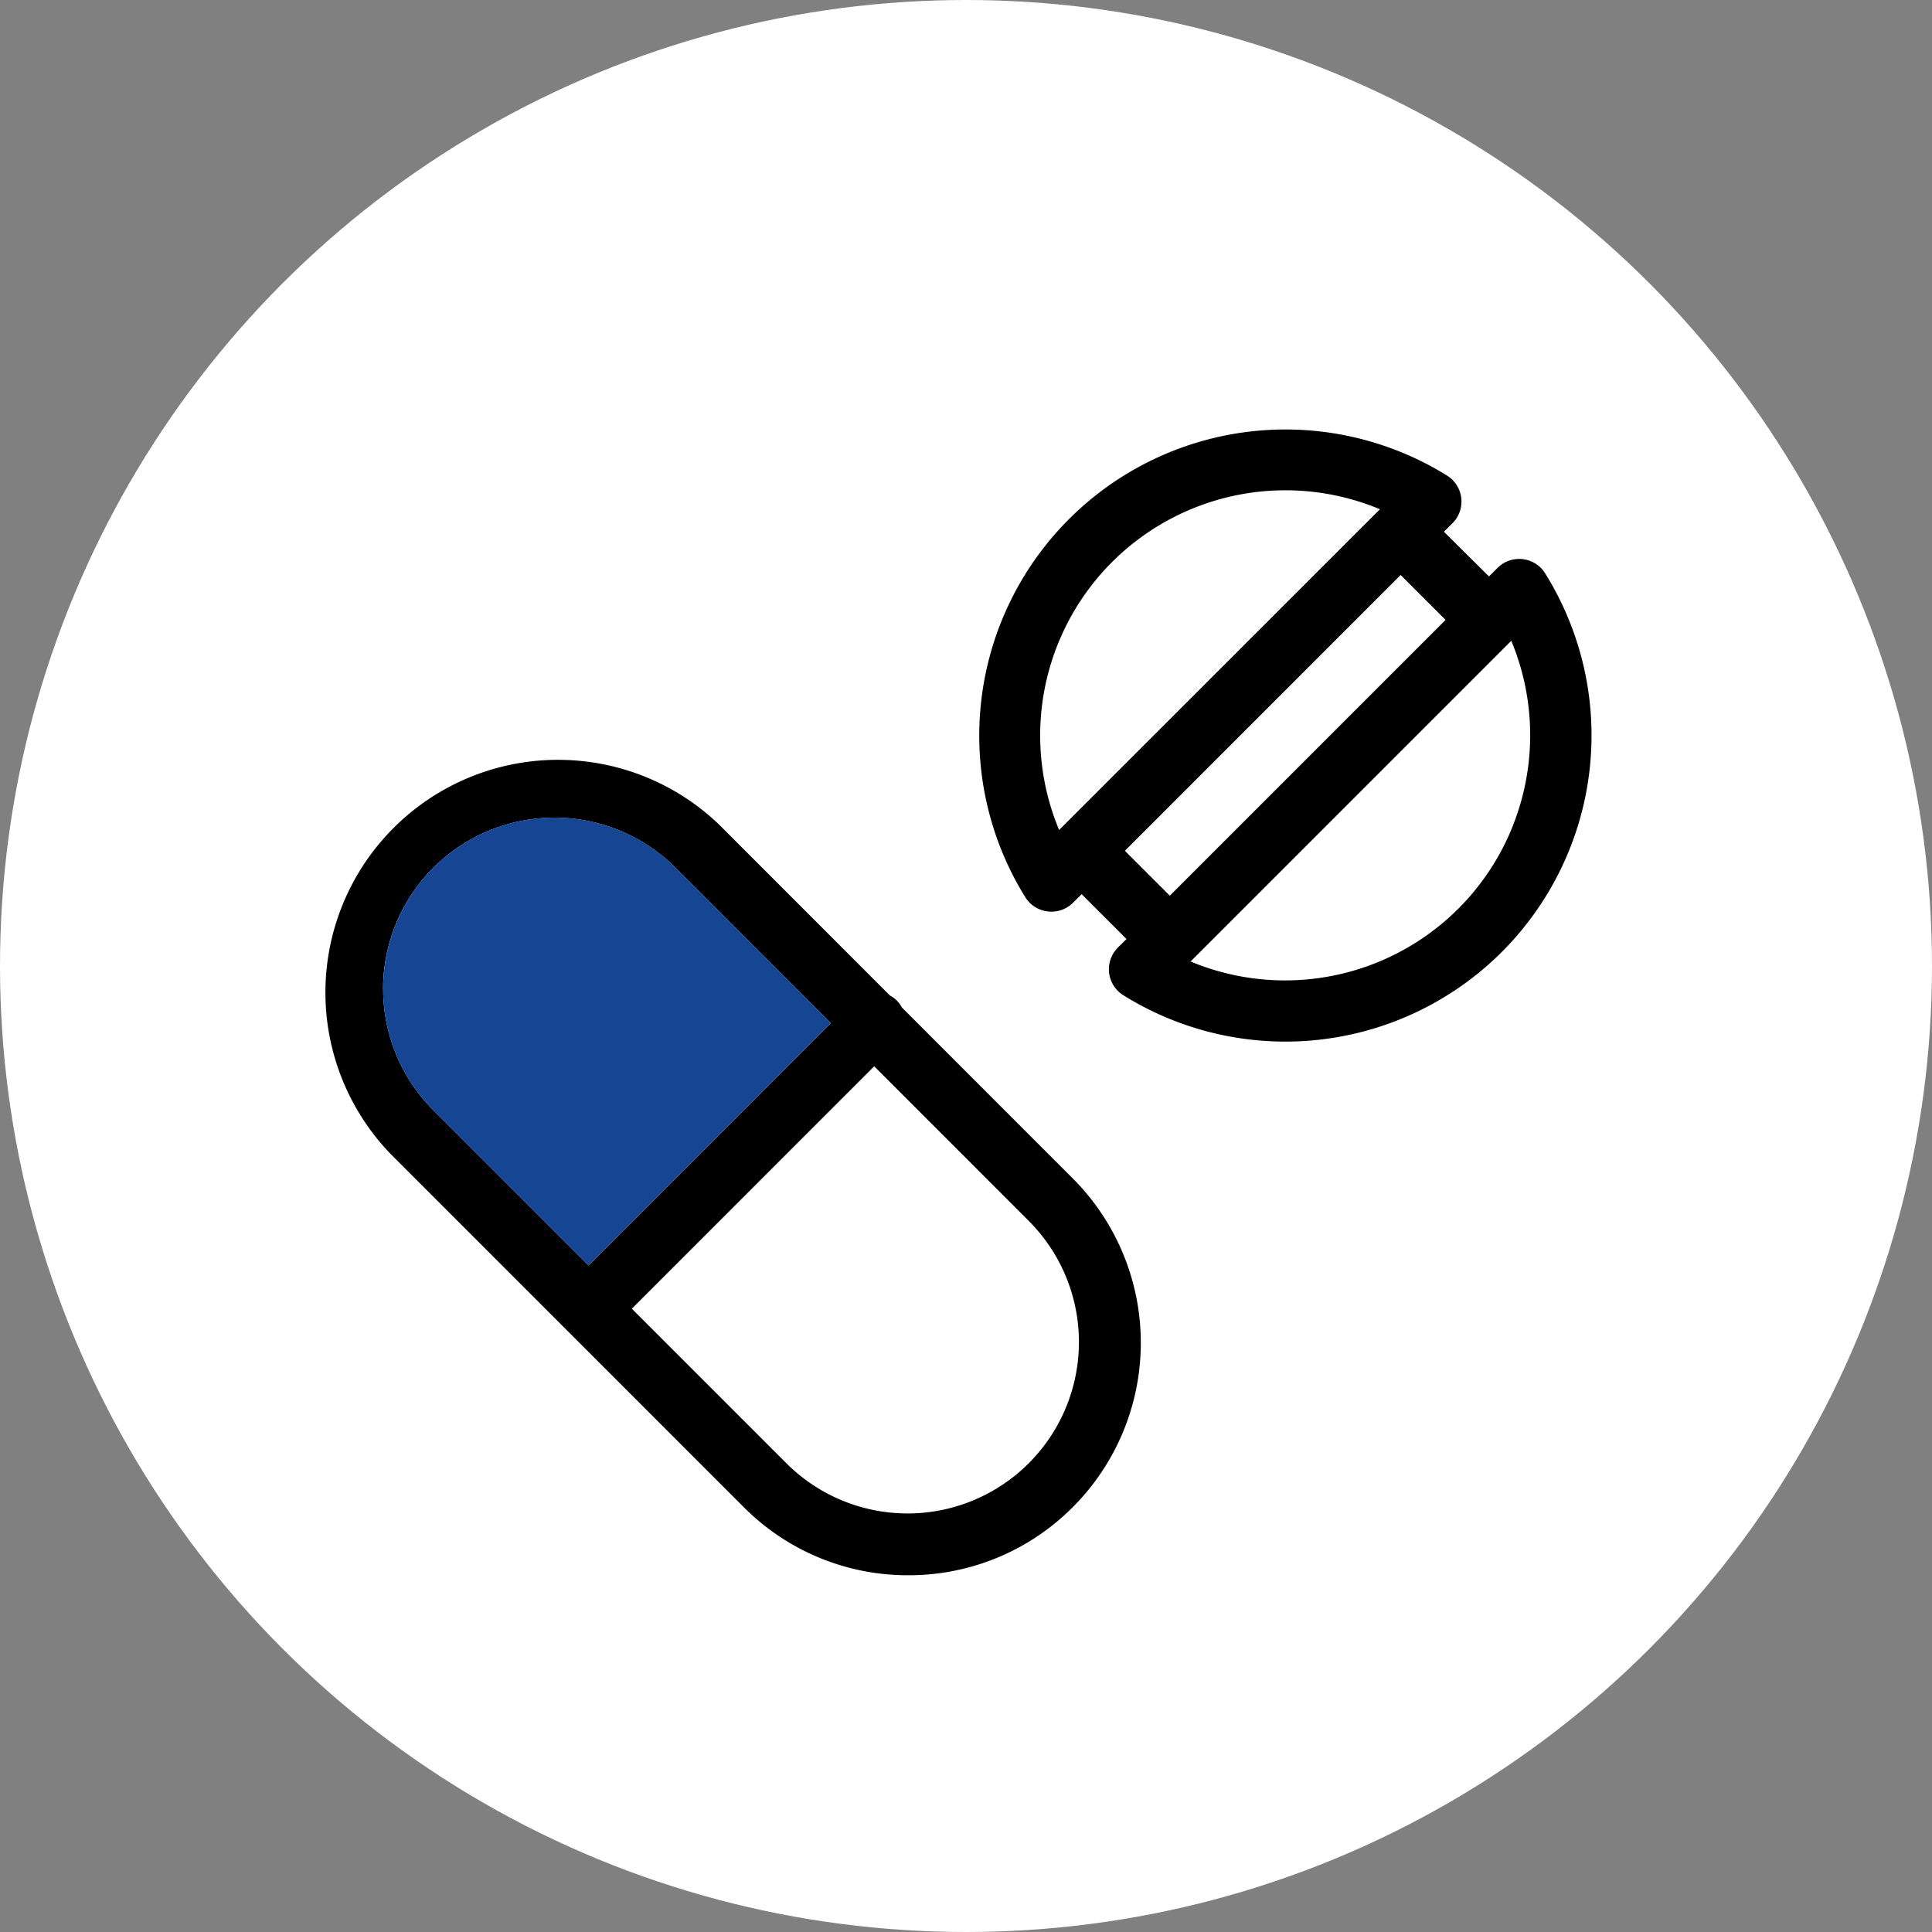
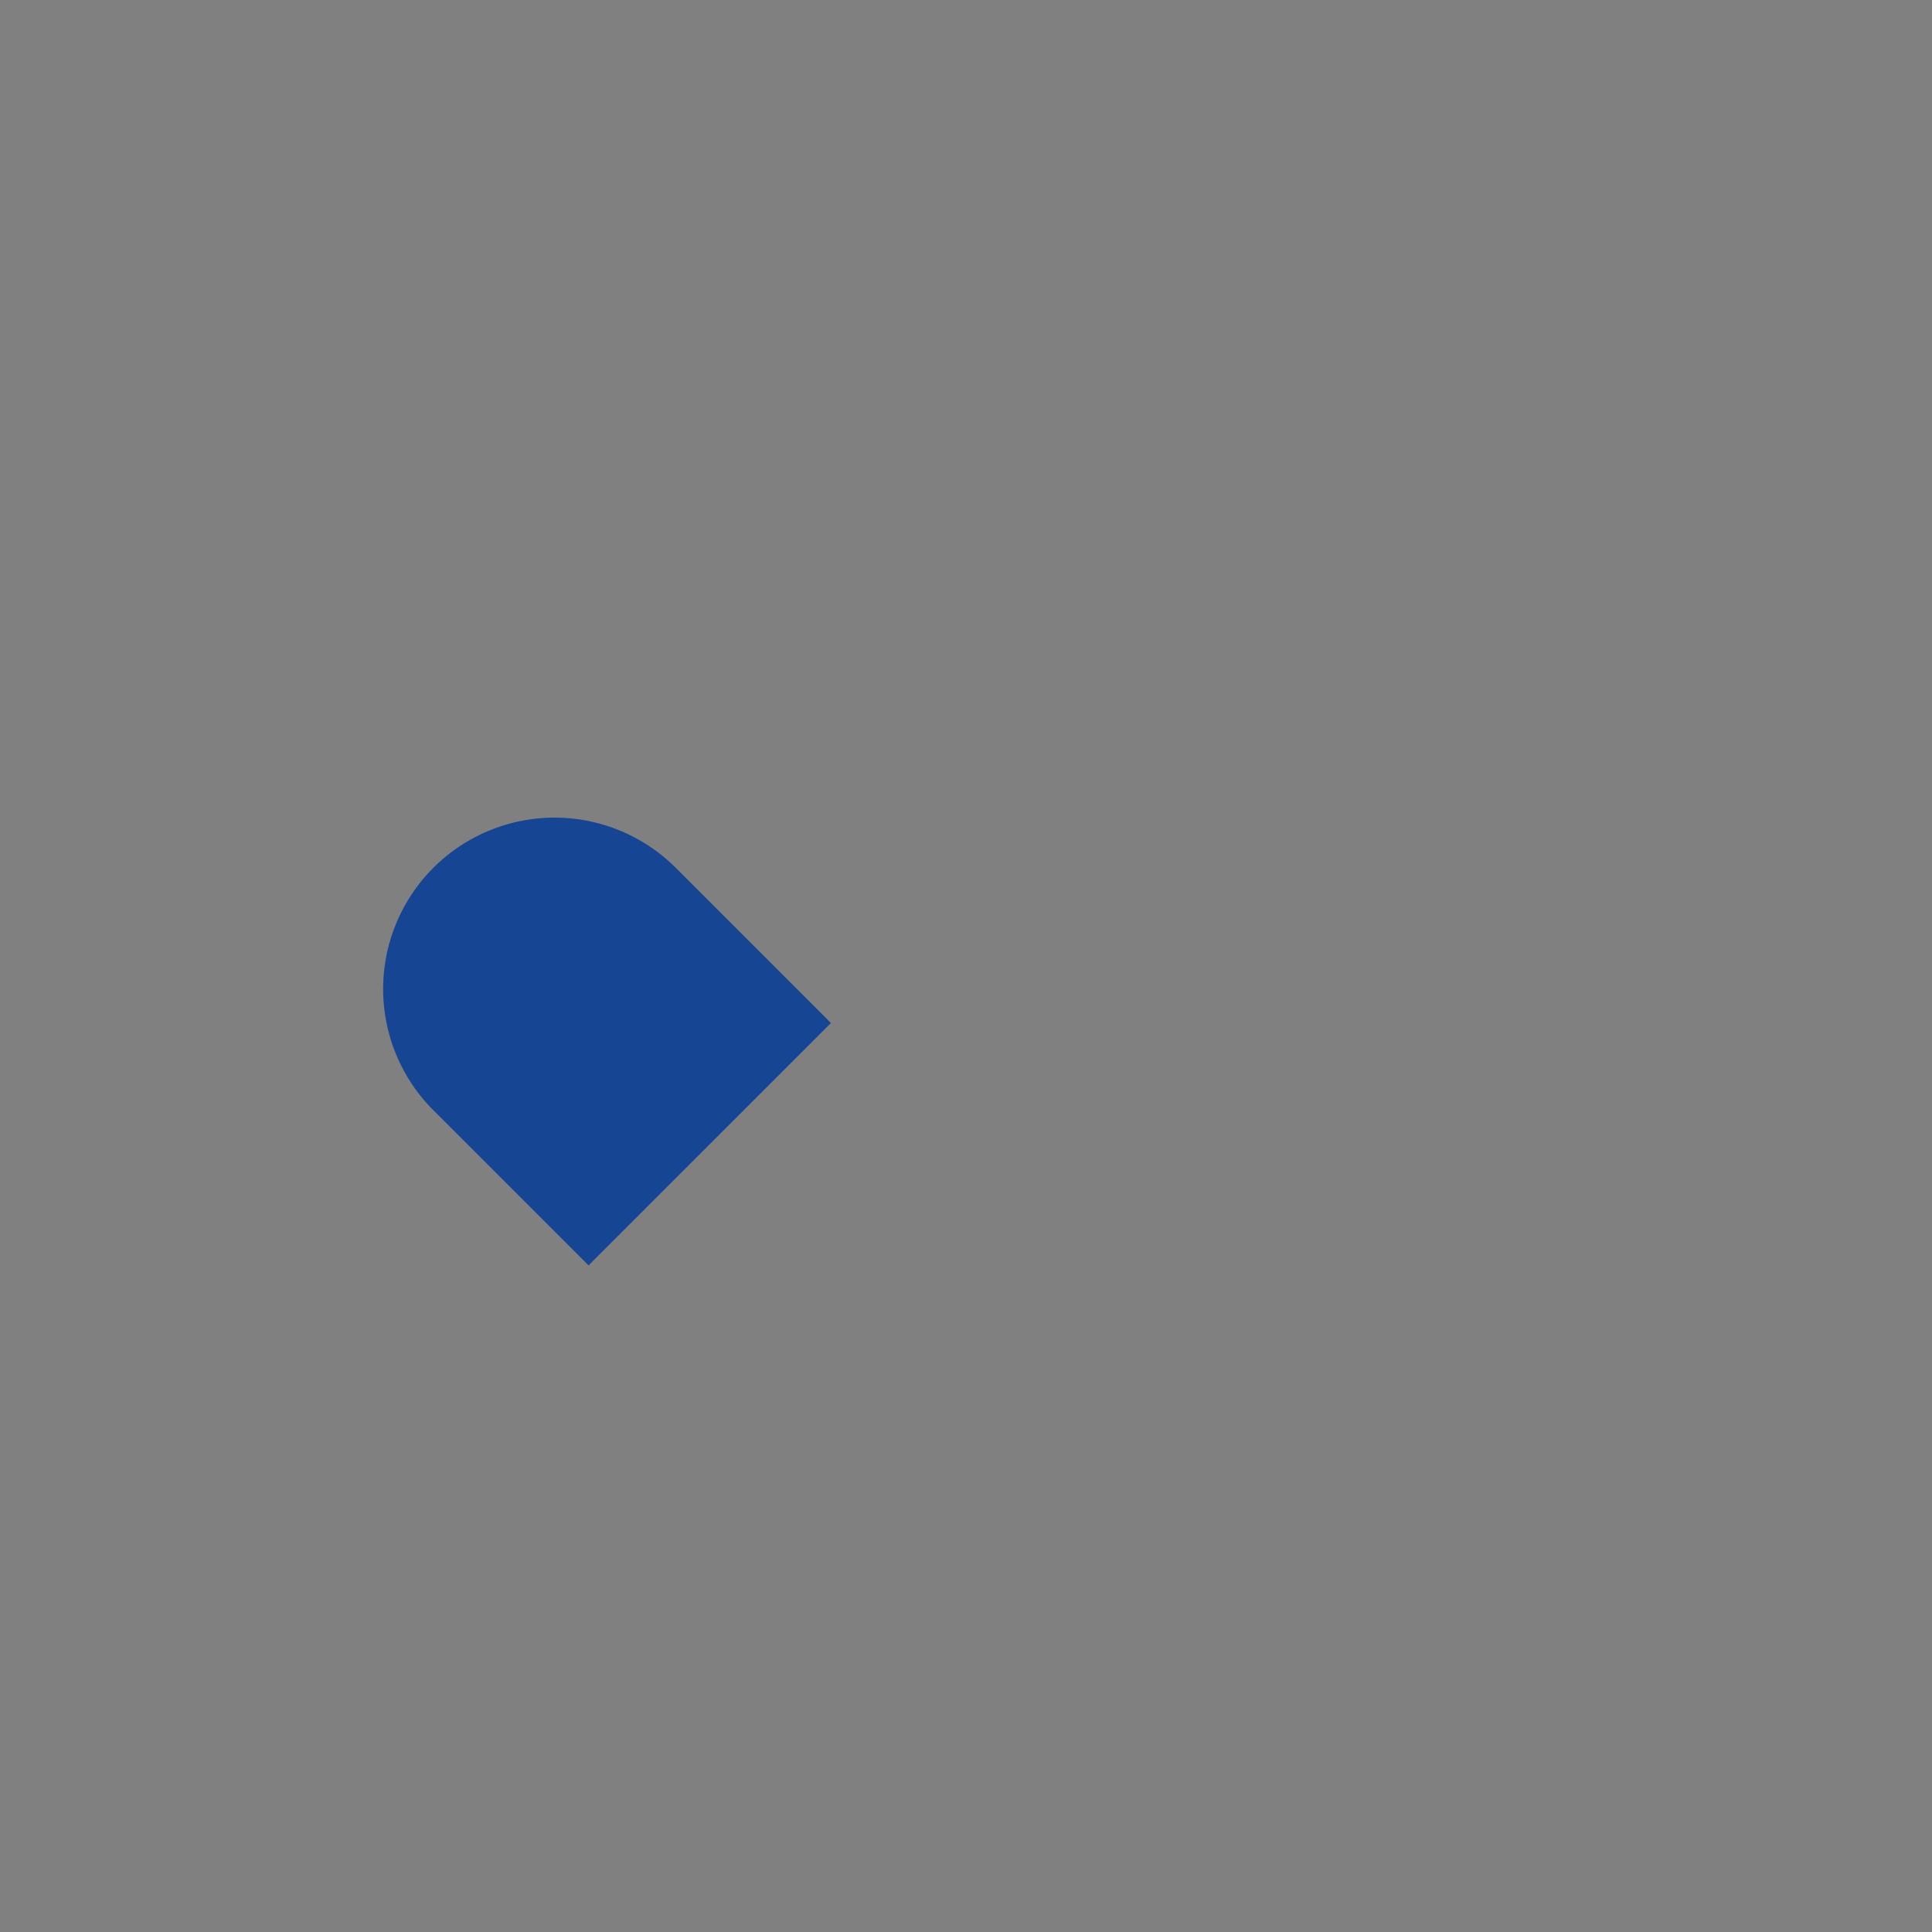
<svg xmlns="http://www.w3.org/2000/svg" width="90" height="90" viewBox="0 0 90 90">
  <rect x="0" y="0" width="90" height="90" fill="#808080" stroke="none" />
  <g id="グループ_70506" data-name="グループ 70506" transform="translate(-506 -521)">
-     <circle id="楕円形_330" data-name="楕円形 330" cx="45" cy="45" r="45" transform="translate(506 521)" fill="#fff" />
    <g id="グループ_4060" data-name="グループ 4060" transform="translate(1.621 -1.166)">
      <g id="グループ_4060-2" data-name="グループ 4060" transform="translate(-21 -3)">
-         <path id="パス_4515" data-name="パス 4515" d="M110.814,48.4a1.445,1.445,0,0,0-.2-.254,1.427,1.427,0,0,0-2.016,0l-.4.4L106.1,46.463l.4-.4a1.387,1.387,0,0,0,.2-.251,1.425,1.425,0,0,0-.454-1.965A14.265,14.265,0,0,0,86.6,63.49a1.425,1.425,0,0,0,1.048.661,1.3,1.3,0,0,0,.161.009,1.425,1.425,0,0,0,1.013-.415l.4-.4,2.092,2.091-.405.4a1.475,1.475,0,0,0-.2.253,1.425,1.425,0,0,0,.455,1.964A14.264,14.264,0,0,0,110.814,48.4M88.175,51.551a11.424,11.424,0,0,1,14.943-6.137l-.04.041L88.213,60.315h0l-.039.041a11.424,11.424,0,0,1,0-8.806m15.908-3.073,2.094,2.093L93.33,63.417l-2.093-2.092Zm5.157,11.862A11.422,11.422,0,0,1,94.3,66.483l.039-.041c.01-.009.02-.018.029-.028l.007-.008L109.2,51.58h0l.012-.015.024-.024a11.421,11.421,0,0,1,0,8.8" transform="translate(486.543 503.474)" />
-         <path id="パス_4516" data-name="パス 4516" d="M56.964,68.368A10.763,10.763,0,0,0,64.625,65.2l0,0a10.833,10.833,0,0,0,0-15.321l-7.961-7.964a1.3,1.3,0,0,0-.555-.555L48.154,33.4A10.837,10.837,0,0,0,32.829,48.72L49.3,65.194a10.766,10.766,0,0,0,7.662,3.174m5.646-16.476A7.983,7.983,0,0,1,51.319,63.182l-7.231-7.231,11.29-11.292,7.231,7.232,0,0M32.5,41.058a7.985,7.985,0,0,1,13.635-5.639l7.225,7.226L42.072,53.935l-7.227-7.227a7.982,7.982,0,0,1-2.341-5.65" transform="translate(510.724 530.179)" />
        <path id="パス_4517" data-name="パス 4517" d="M33.077,41.632a7.985,7.985,0,0,1,13.635-5.639l7.225,7.226L42.645,54.509l-7.227-7.227a7.982,7.982,0,0,1-2.341-5.65" transform="translate(510.15 529.604)" fill="#164593" />
      </g>
    </g>
  </g>
</svg>